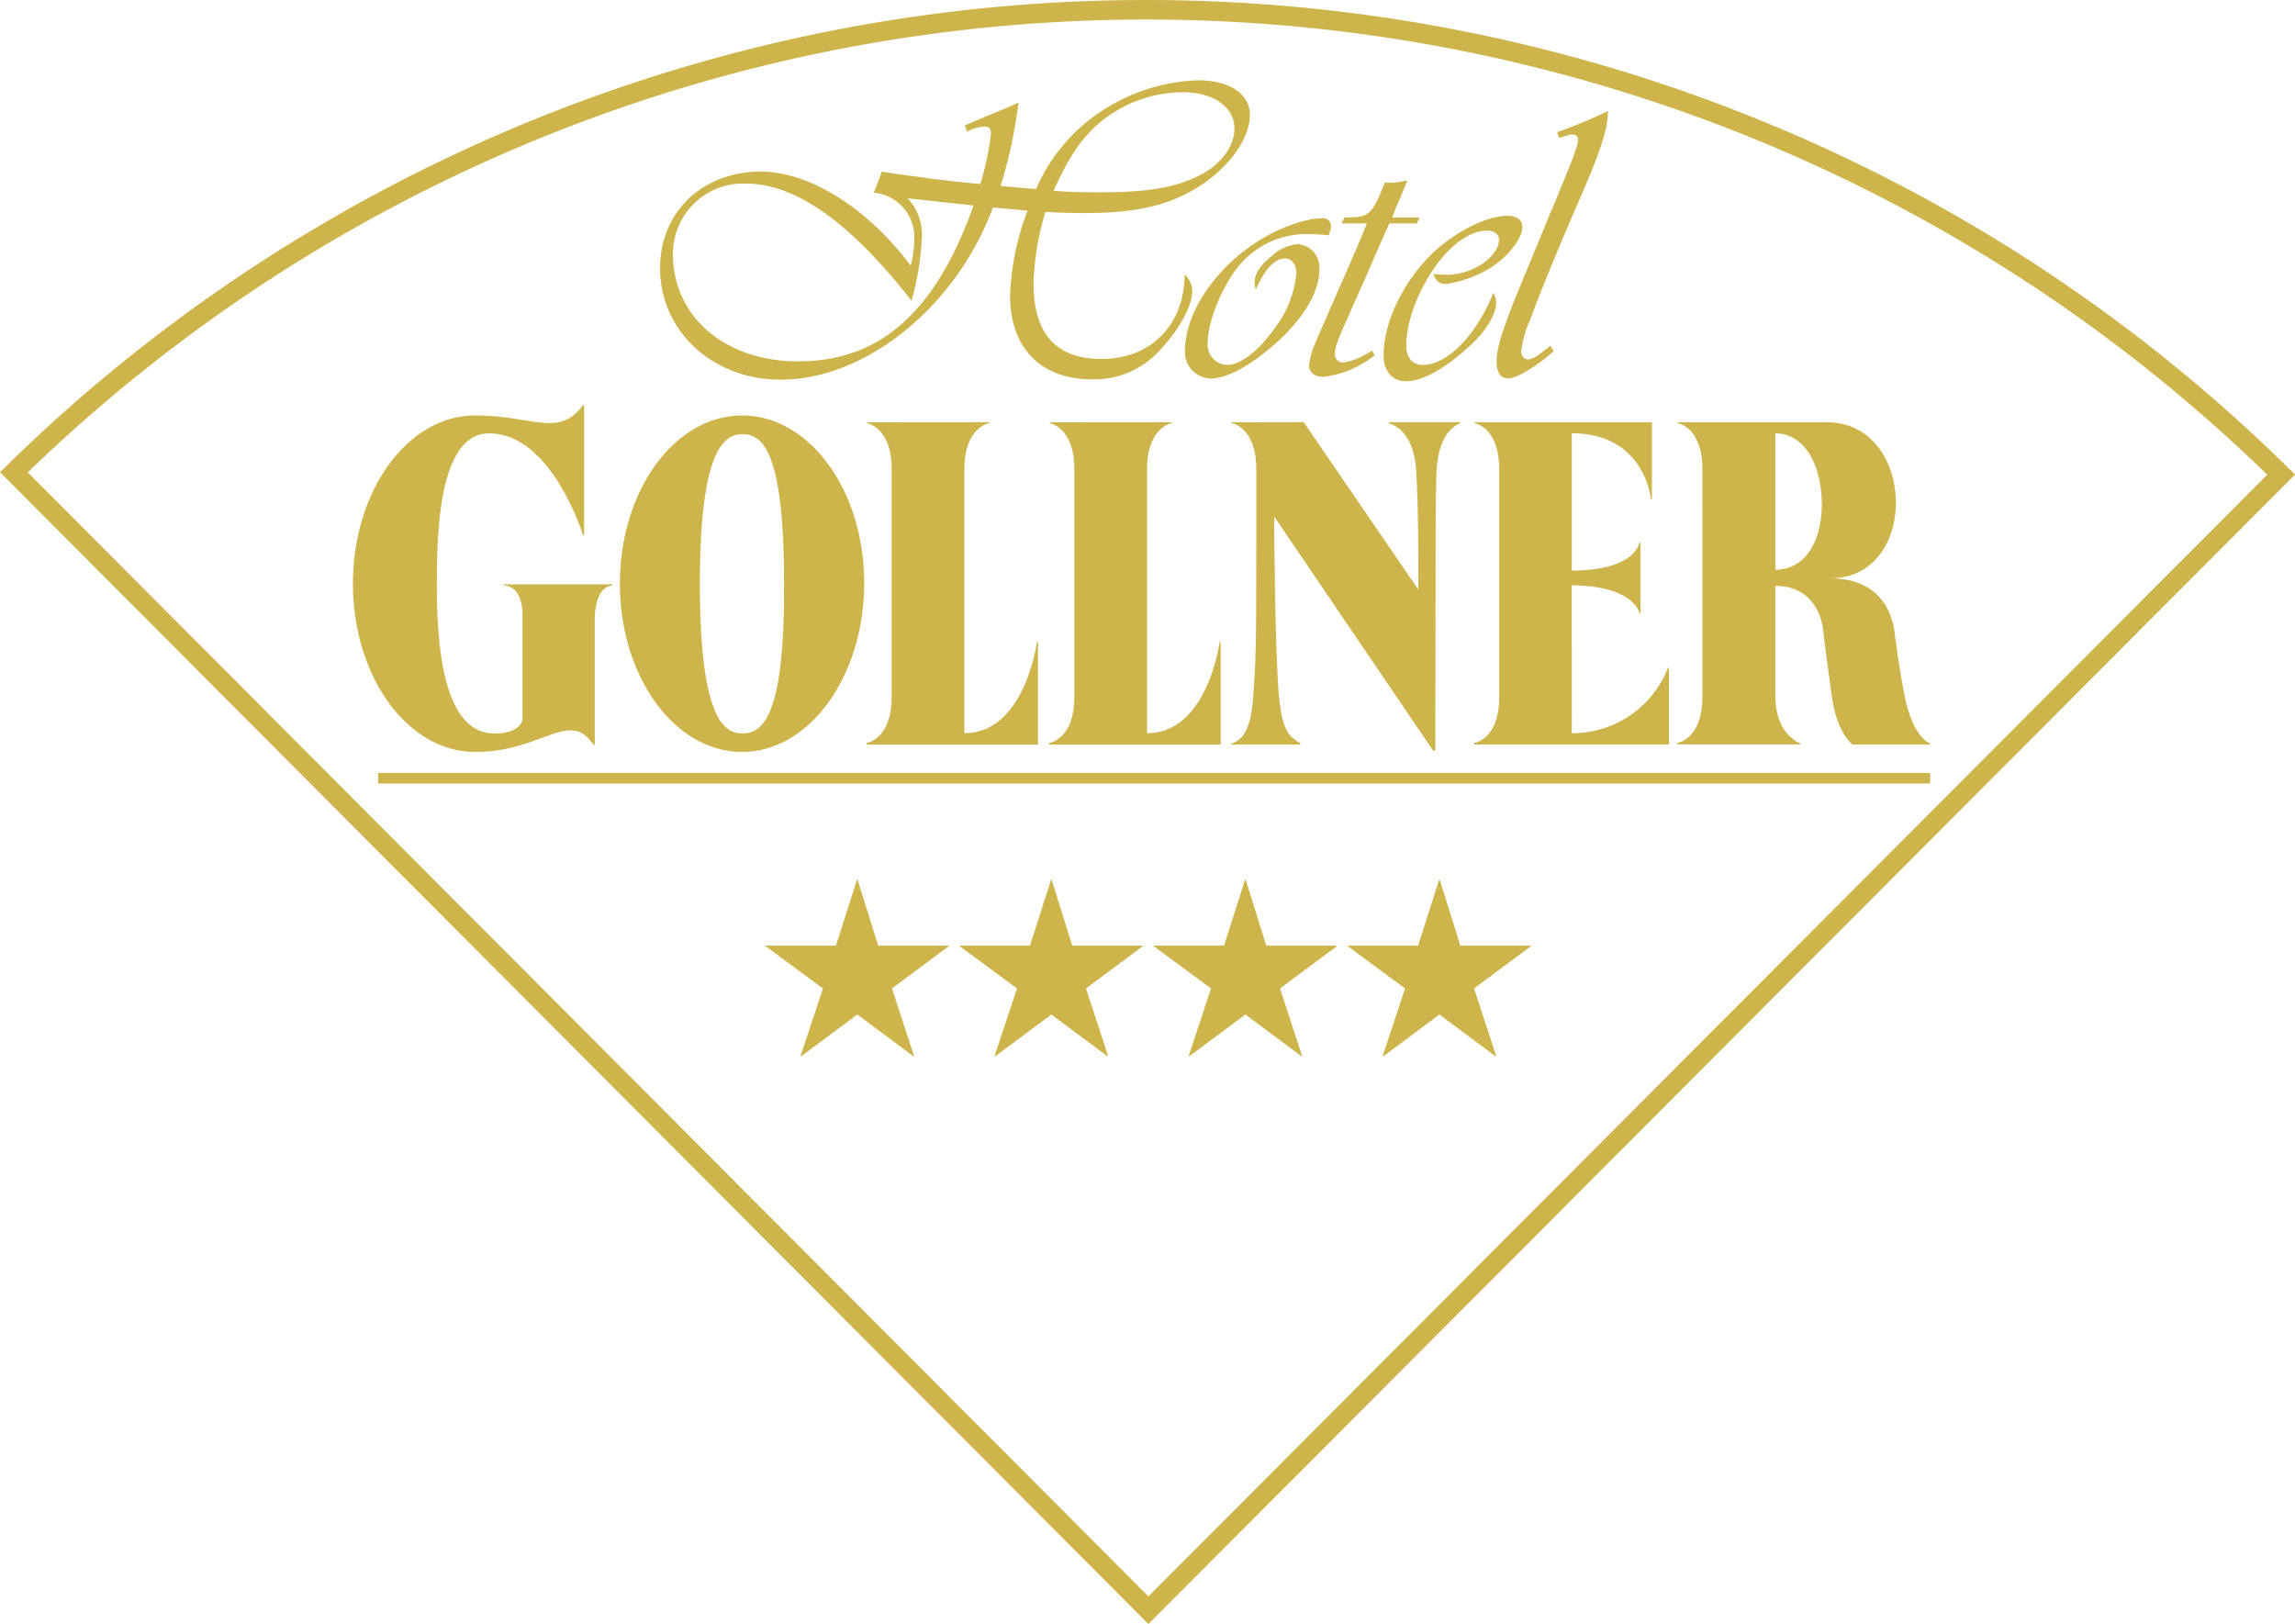
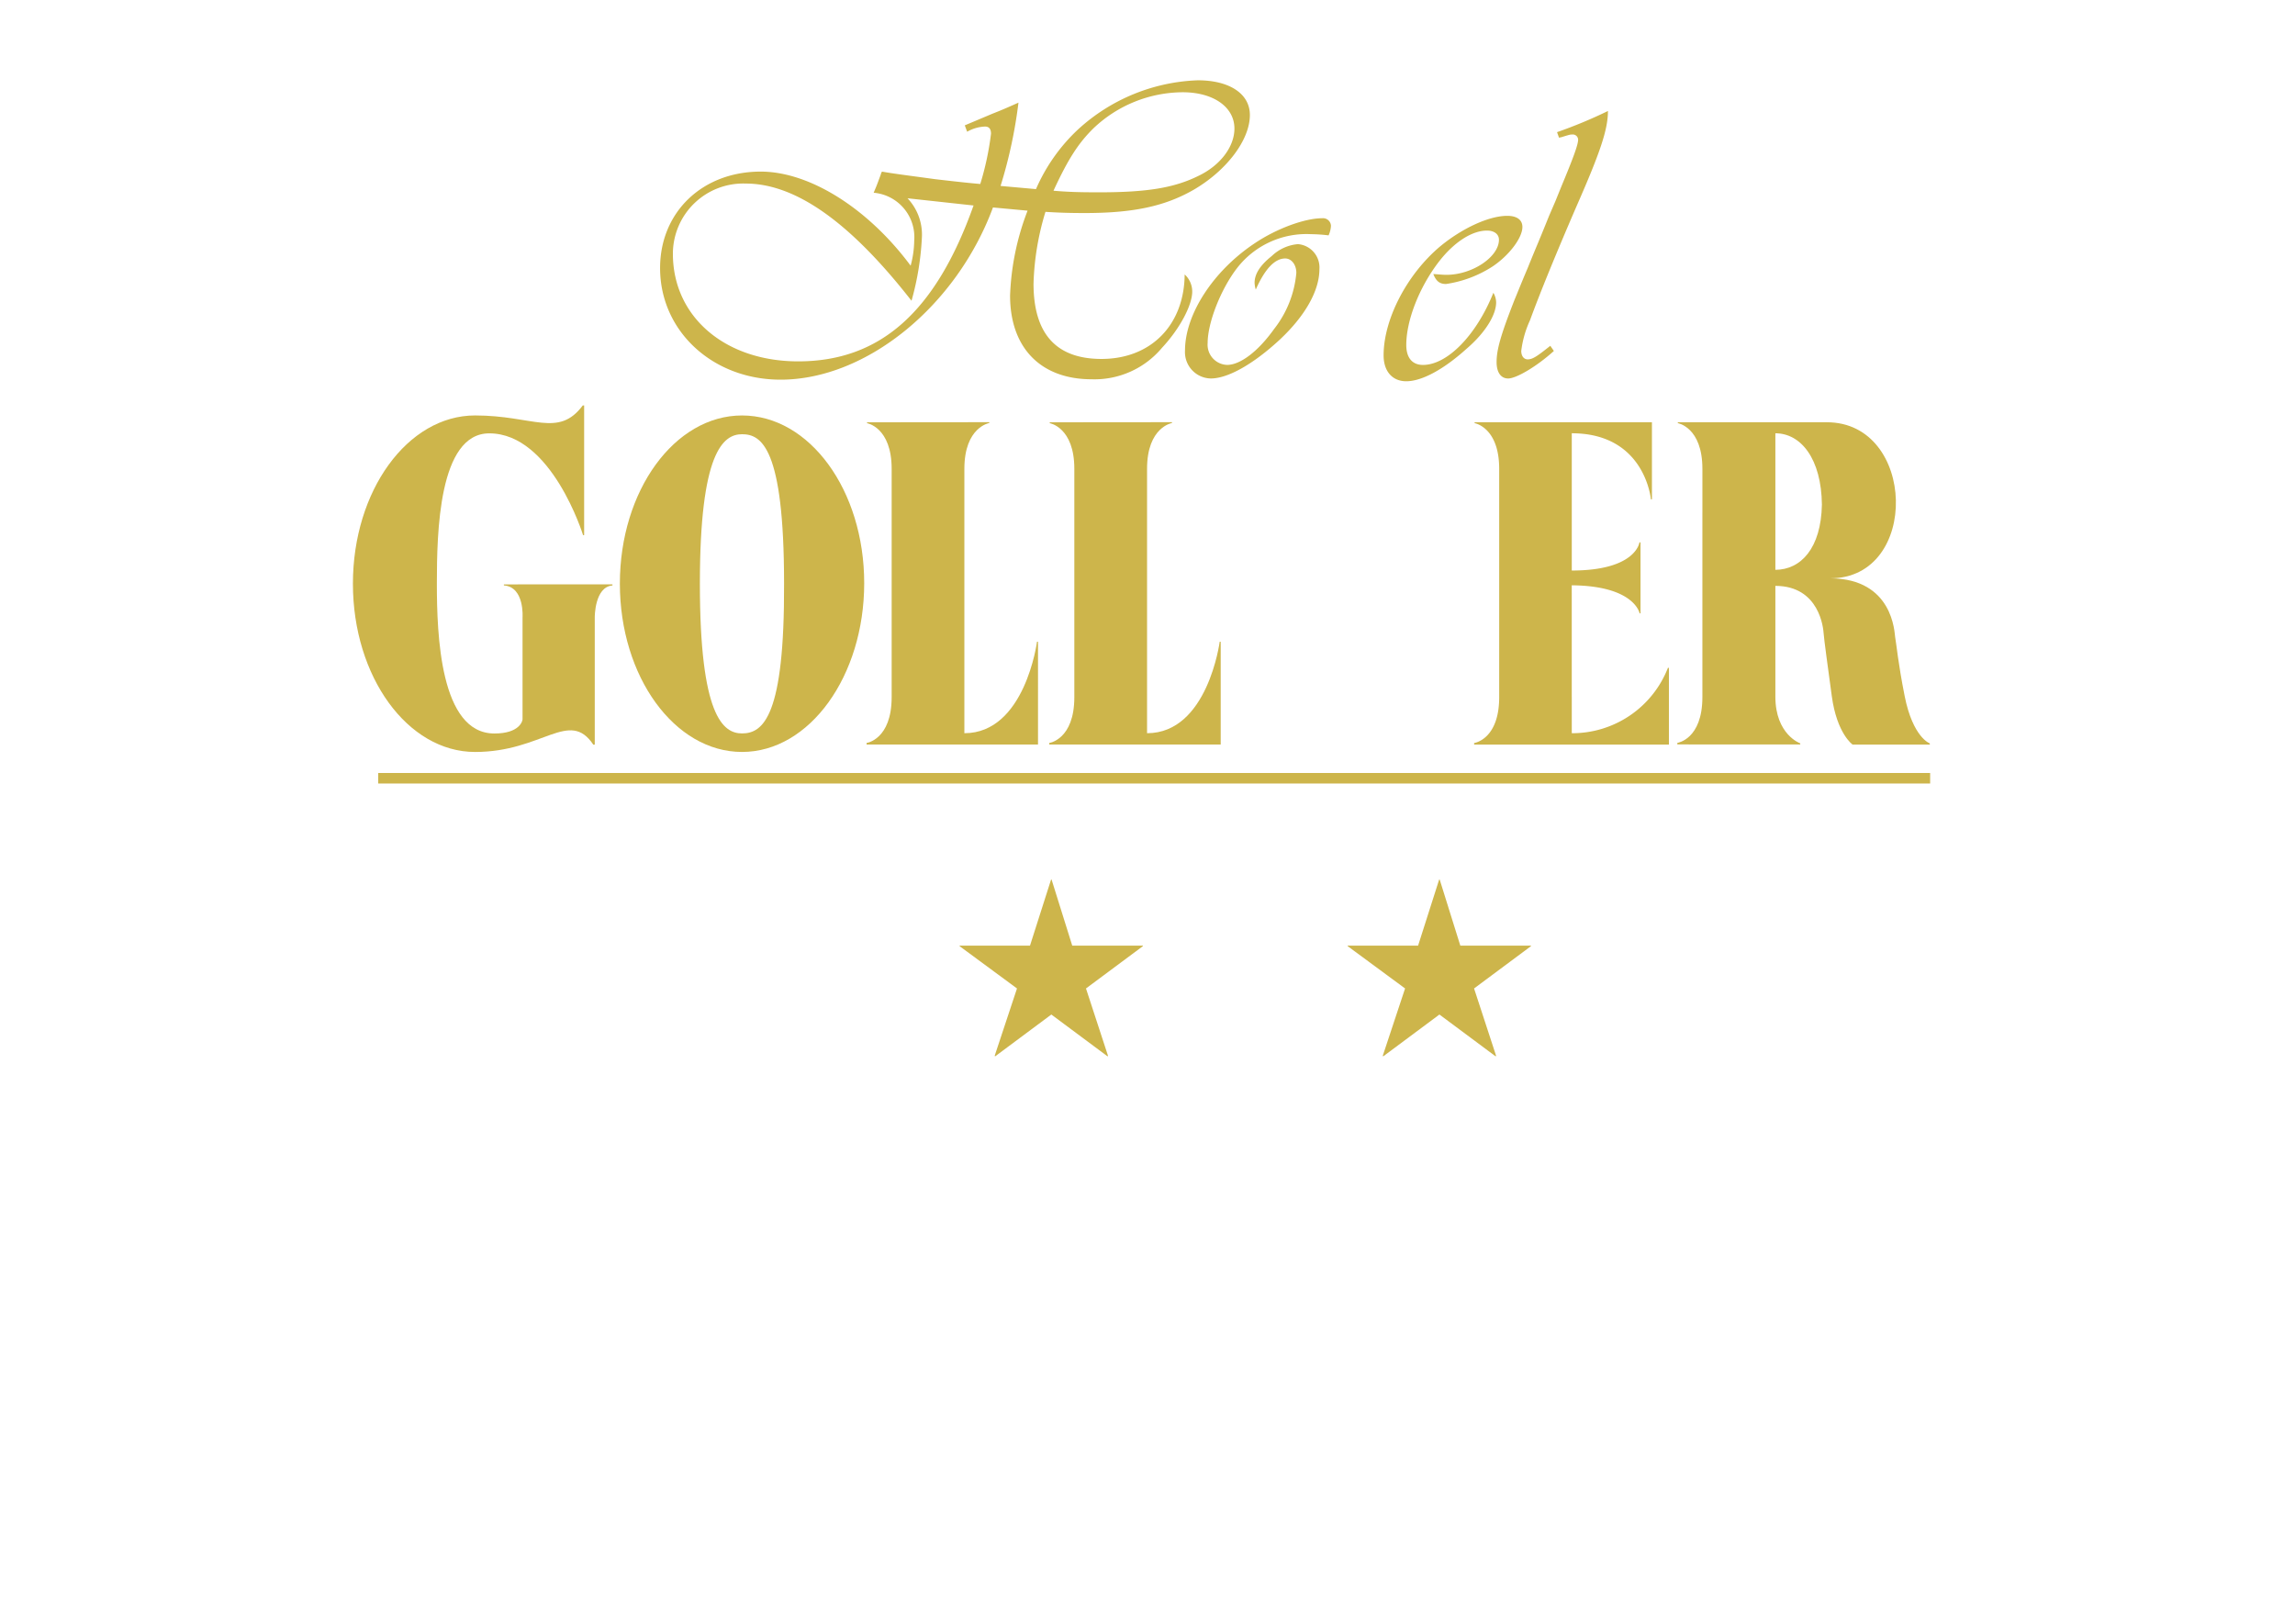
<svg xmlns="http://www.w3.org/2000/svg" width="260.32" height="184.208" viewBox="0 0 260.32 184.208">
  <g id="Logo" transform="translate(0 0)">
-     <path id="Pfad_1479" data-name="Pfad 1479" d="M130.262,184.207,0,53.56l.8-.783a184.6,184.6,0,0,1,258.727.268l.8.783ZM3.151,53.58,130.263,181.069,257.171,53.845A182.378,182.378,0,0,0,3.151,53.58Z" transform="translate(0 0)" fill="#cdb54b" />
    <path id="Pfad_1480" data-name="Pfad 1480" d="M270.606,42.793c-4.286,12.072-10.6,17.68-19.894,17.68-8.3,0-14.21-5.065-14.21-12.209a7.978,7.978,0,0,1,8.255-7.958c5.639,0,11.819,4.342,18.812,13.294a31.856,31.856,0,0,0,1.173-7.1,5.994,5.994,0,0,0-1.625-4.524Zm9.067-1.673c1.669-3.618,2.842-5.425,4.555-7.1a14.8,14.8,0,0,1,10.105-4.07c3.472,0,5.864,1.673,5.864,4.115,0,2.08-1.625,4.205-4.105,5.381-2.752,1.355-5.819,1.853-11.233,1.853-2.391,0-3.564-.045-5.188-.18m-6-.542a53.813,53.813,0,0,0,2.03-9.449c-1.308.586-1.94.858-2.977,1.265-2.887,1.22-2.256.95-3.113,1.311l.27.723a4.383,4.383,0,0,1,2.03-.586c.451,0,.676.27.676.813a32.794,32.794,0,0,1-1.218,5.7c-1.083-.092-2.389-.227-5.1-.542-3.338-.455-4.782-.635-6.045-.86a.78.78,0,0,0-.136.315c-.5,1.357-.451,1.222-.812,2.08a5.05,5.05,0,0,1,4.6,5.426,11.38,11.38,0,0,1-.406,2.848c-4.872-6.555-11.5-10.671-17.007-10.671-6.632,0-11.413,4.611-11.413,10.941,0,7.143,5.955,12.659,13.669,12.659,9.7,0,19.94-8.319,24.09-19.532l3.925.363a29.542,29.542,0,0,0-1.985,9.631c0,5.923,3.472,9.493,9.248,9.493a9.977,9.977,0,0,0,7.985-3.571c2.03-2.172,3.428-4.838,3.428-6.376a2.621,2.621,0,0,0-.857-1.943c-.045,5.741-3.834,9.584-9.43,9.584q-7.714,0-7.714-8.546a30.684,30.684,0,0,1,1.353-8.138c1.489.092,2.617.135,4.466.135,5.5,0,9.068-.768,12.316-2.623,3.744-2.168,6.406-5.651,6.406-8.5,0-2.4-2.3-3.933-5.91-3.933A21.2,21.2,0,0,0,282.424,34.2a20.347,20.347,0,0,0-4.736,6.736Z" transform="translate(-160.177 -19.486)" fill="#cdb54b" />
    <path id="Pfad_1481" data-name="Pfad 1481" d="M438.223,79.65a2.964,2.964,0,0,0,.271-1.085.9.9,0,0,0-.992-.858c-1.985,0-5.188,1.175-7.669,2.848-4.692,3.12-7.895,8.048-7.895,12.161a2.987,2.987,0,0,0,2.931,3.165c1.94,0,4.827-1.628,7.849-4.431,2.887-2.713,4.466-5.561,4.466-7.958a2.655,2.655,0,0,0-2.436-2.848A4.893,4.893,0,0,0,431.771,82c-1.308,1.04-1.94,2.033-1.94,3.028a3.035,3.035,0,0,0,.135.768c1.038-2.351,2.166-3.526,3.338-3.526.722,0,1.263.723,1.263,1.628a12.017,12.017,0,0,1-2.526,6.376c-1.8,2.531-3.834,4.068-5.323,4.068a2.29,2.29,0,0,1-2.211-2.485c0-2.305,1.489-6.1,3.338-8.5a9.959,9.959,0,0,1,8.391-3.843,17.555,17.555,0,0,1,1.985.135" transform="translate(-287.524 -52.953)" fill="#cdb54b" />
-     <path id="Pfad_1482" data-name="Pfad 1482" d="M478.634,68.427h-3.113c.271-.633.045-.18.631-1.581l.226-.5c.542-1.312.677-1.583.857-2.125a8.2,8.2,0,0,1-2.075.27,1.864,1.864,0,0,1-.451-.045c-1.534,3.8-1.759,3.978-4.6,3.978l-.316.68h2.887l-.09.18-.045.135-.09.18c-.135.407-1.037,2.488-2.21,5.2l-.767,1.718-1.533,3.528c-.631,1.4-1.083,2.485-1.263,2.938a7.688,7.688,0,0,0-.586,2.216c0,.815.631,1.312,1.669,1.312a11.732,11.732,0,0,0,5.774-2.442l-.316-.542a8,8,0,0,1-3.2,1.357.938.938,0,0,1-.992-1.04c0-.678.316-1.538,1.625-4.431.857-1.99,1.625-3.618,2.12-4.793,1.444-3.3,1.985-4.568,2.436-5.516h3.113Z" transform="translate(-317.613 -43.765)" fill="#cdb54b" />
    <path id="Pfad_1483" data-name="Pfad 1483" d="M505.106,85.576c-1.94,4.838-5.233,8.184-7.985,8.184-1.218,0-1.895-.813-1.895-2.262,0-2.758,1.444-6.511,3.7-9.449,1.714-2.215,3.744-3.527,5.459-3.527.812,0,1.353.407,1.353,1.04,0,1.945-3.022,3.978-5.955,3.978-.406,0-.767-.043-1.489-.09.316.815.722,1.13,1.443,1.13a13.263,13.263,0,0,0,5.278-1.988c1.895-1.267,3.383-3.255,3.383-4.478,0-.813-.631-1.265-1.714-1.265-2.075,0-5.1,1.4-7.579,3.436-3.789,3.165-6.451,8.275-6.451,12.389,0,1.808.992,2.938,2.571,2.938,1.714,0,4.151-1.266,6.812-3.661,2.12-1.808,3.383-3.843,3.383-5.291a2.239,2.239,0,0,0-.316-1.085" transform="translate(-335.713 -52.368)" fill="#cdb54b" />
    <path id="Pfad_1484" data-name="Pfad 1484" d="M539.965,42.555c.135-.045.271-.045.361-.09.9-.272.9-.272,1.128-.272a.6.6,0,0,1,.677.587c0,.542-.5,1.945-1.895,5.29l-.677,1.672-.722,1.673c-1.308,3.255-1.444,3.481-2.391,5.833-.992,2.35-1.173,2.848-1.534,3.706-1.579,4.025-2.029,5.653-2.029,7.055,0,1.175.5,1.853,1.308,1.853.947,0,3.293-1.4,5.188-3.122l-.406-.585c-1.579,1.267-1.985,1.492-2.481,1.537s-.812-.362-.812-.95a11.641,11.641,0,0,1,.992-3.481c1.173-3.21,3.068-7.821,5.278-12.931,2.661-6.058,3.564-8.68,3.564-10.806a53.369,53.369,0,0,1-5.774,2.4Z" transform="translate(-363.126 -26.934)" fill="#cdb54b" />
    <path id="Pfad_1485" data-name="Pfad 1485" d="M142.783,164.642v.116c2.369.169,2.117,3.644,2.117,3.644v11.544c0,.169-.321,1.616-3.212,1.607-6.148-.019-6.506-11.249-6.506-17s.2-17.043,5.943-17.043c7.081,0,10.642,11.545,10.642,11.545h.121V144.338l-.159.011c-2.771,3.7-5.615,1.13-12.211,1.13-7.653,0-13.858,8.545-13.858,19.085s6.2,19.085,13.858,19.085,10.675-4.921,13.415-.824l.159-.01V168.4s-.04-3.468,2.007-3.637v-.127Z" transform="translate(-85.629 -98.357)" fill="#cdb54b" />
    <path id="Pfad_1486" data-name="Pfad 1486" d="M239.338,166.973c.062,15.031-2.35,17.015-4.767,17.015-2.169,0-4.782-2.016-4.782-16.986,0-14.844,2.612-16.95,4.782-16.95s4.767,1.455,4.767,16.922l9.09-.028c0-10.54-6.2-19.022-13.857-19.022S220.713,156.461,220.713,167s6.2,19.09,13.858,19.09,13.857-8.607,13.857-19.146c0,0-8.032.028-9.09.028" transform="translate(-150.402 -100.8)" fill="#cdb54b" />
    <path id="Pfad_1487" data-name="Pfad 1487" d="M308.616,150.33v.1s2.79.461,2.79,5.183V181.5c0,4.823-2.843,5.2-2.843,5.2v.176h19.444V175.223l-.113-.007s-1.357,10.379-8.24,10.379V155.609c0-4.737,2.829-5.2,2.829-5.2v-.092Z" transform="translate(-210.266 -102.431)" fill="#cdb54b" />
    <path id="Pfad_1488" data-name="Pfad 1488" d="M373.664,150.33v.1s2.789.461,2.789,5.183V181.5c0,4.823-2.843,5.2-2.843,5.2v.176h19.445V175.223l-.113-.007s-1.356,10.379-8.24,10.379V155.609c0-4.737,2.829-5.2,2.829-5.2v-.092Z" transform="translate(-254.592 -102.431)" fill="#cdb54b" />
-     <path id="Pfad_1489" data-name="Pfad 1489" d="M438.406,186.782c1.4-.392,2.246-1.865,2.482-5.217.3-4.269.36-5.248.36-16.945v-9.011c0-4.723-2.789-5.184-2.789-5.184v-.1l8.165-.014L459.618,169.3s.081-8.734-.241-13.556-3.052-5.259-3.052-5.259v-.169h8.032v.151s-2.567.605-2.688,5.827c-.084,3.617-.089,8.1-.086,13.061,0,4.821-.036,18.215-.036,18.215H461.3l-18.031-26.557s.08,15.758.562,20.521c.434,4.289,1.365,4.464,2.409,5.224v.127h-7.83s-.008.022-.008-.106" transform="translate(-298.746 -102.431)" fill="#cdb54b" />
    <path id="Pfad_1490" data-name="Pfad 1490" d="M535.96,185.627a11.647,11.647,0,0,0,10.906-7.417l.112.006v8.7H524.883v-.176s2.843-.379,2.843-5.2V155.64c0-4.722-2.79-5.183-2.79-5.183v-.1l20.115,0V159.1l-.114.006s-.648-7.5-8.978-7.5v15.568c7.309,0,7.677-3.195,7.677-3.195h.12v8.049l-.1.008s-.549-3.125-7.7-3.186Z" transform="translate(-357.674 -102.462)" fill="#cdb54b" />
    <path id="Pfad_1491" data-name="Pfad 1491" d="M600.086,160.638v-5c0-4.722-2.789-5.183-2.789-5.183v-.1l16.9,0c10.162-.006,10.6,17.7.4,17.7,7.148.042,7.273,6.216,7.349,6.64.159.888.329,2.915,1.083,6.722.933,4.7,2.852,5.365,2.852,5.365v.131h-8.76s-1.78-1.226-2.359-5.5c-.442-3.257-.883-6.47-.924-7.109-.035-.55-.455-5.384-5.475-5.392v12.564c0,4.313,2.823,5.3,2.823,5.3v.127l-13.943-.006v-.176s2.842-.379,2.842-5.2V160.638h8.278v6.455c2.892-.014,5.187-2.445,5.278-7.4-.058-5.172-2.357-8.083-5.278-8.088v9.036Z" transform="translate(-406.984 -102.46)" fill="#cdb54b" />
-     <path id="Pfad_1492" data-name="Pfad 1492" d="M285.373,320.654h8.014v.055l-6.456,4.8,2.5,7.642-.056.056-6.373-4.742-6.373,4.742-.056-.056,2.532-7.642-6.511-4.8v-.055h7.986l2.393-7.5h.056Z" transform="translate(-185.76 -213.393)" fill="#cdb54b" />
    <path id="Pfad_1493" data-name="Pfad 1493" d="M354.466,320.654h8.014v.055l-6.456,4.8,2.5,7.642-.056.056-6.373-4.742-6.373,4.742-.056-.056,2.533-7.642-6.512-4.8v-.055h7.986l2.393-7.5h.055Z" transform="translate(-232.842 -213.393)" fill="#cdb54b" />
-     <path id="Pfad_1494" data-name="Pfad 1494" d="M423.558,320.654h8.014v.055l-6.456,4.8,2.5,7.642-.056.056-6.373-4.742-6.373,4.742-.056-.056,2.533-7.642-6.512-4.8v-.055h7.986l2.394-7.5h.056Z" transform="translate(-279.924 -213.393)" fill="#cdb54b" />
    <path id="Pfad_1495" data-name="Pfad 1495" d="M492.649,320.654h8.014v.055l-6.456,4.8,2.5,7.642-.056.056-6.373-4.742-6.373,4.742-.056-.056,2.533-7.642-6.512-4.8v-.055h7.987l2.393-7.5h.056Z" transform="translate(-327.005 -213.393)" fill="#cdb54b" />
    <rect id="Rechteck_1" data-name="Rechteck 1" width="176.033" height="1.193" transform="translate(42.902 87.677)" fill="#cdb54b" />
  </g>
</svg>